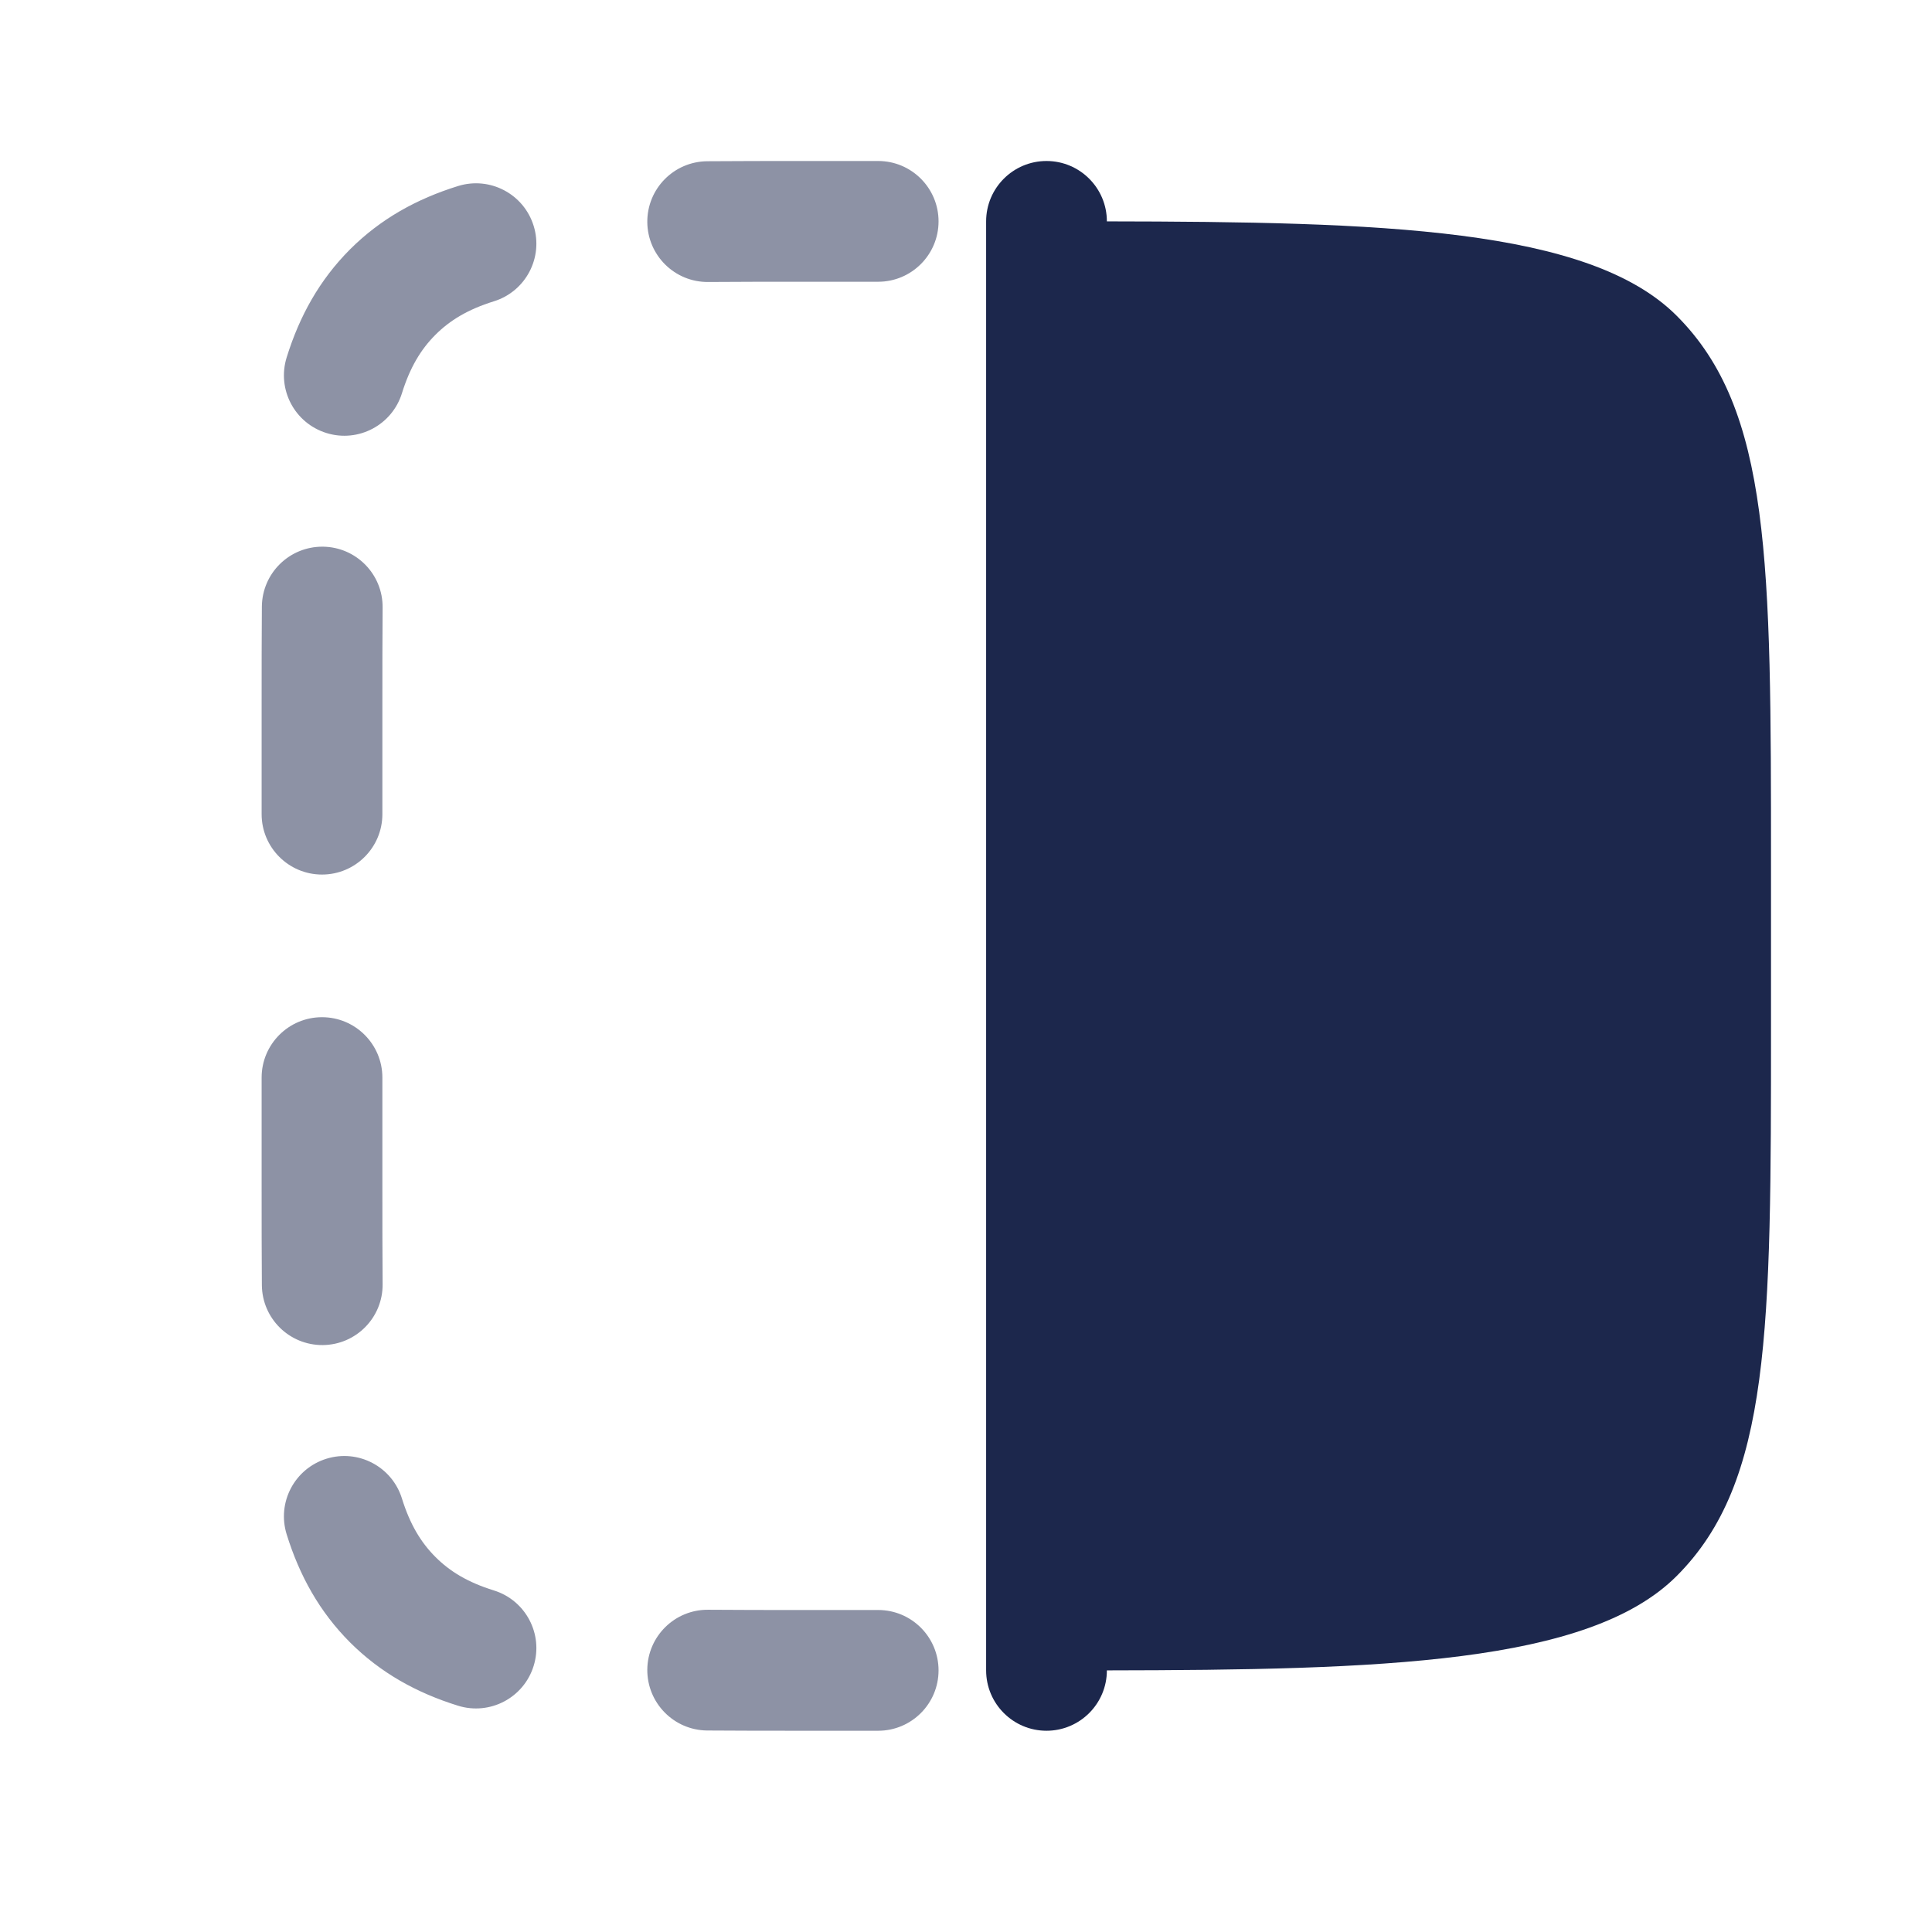
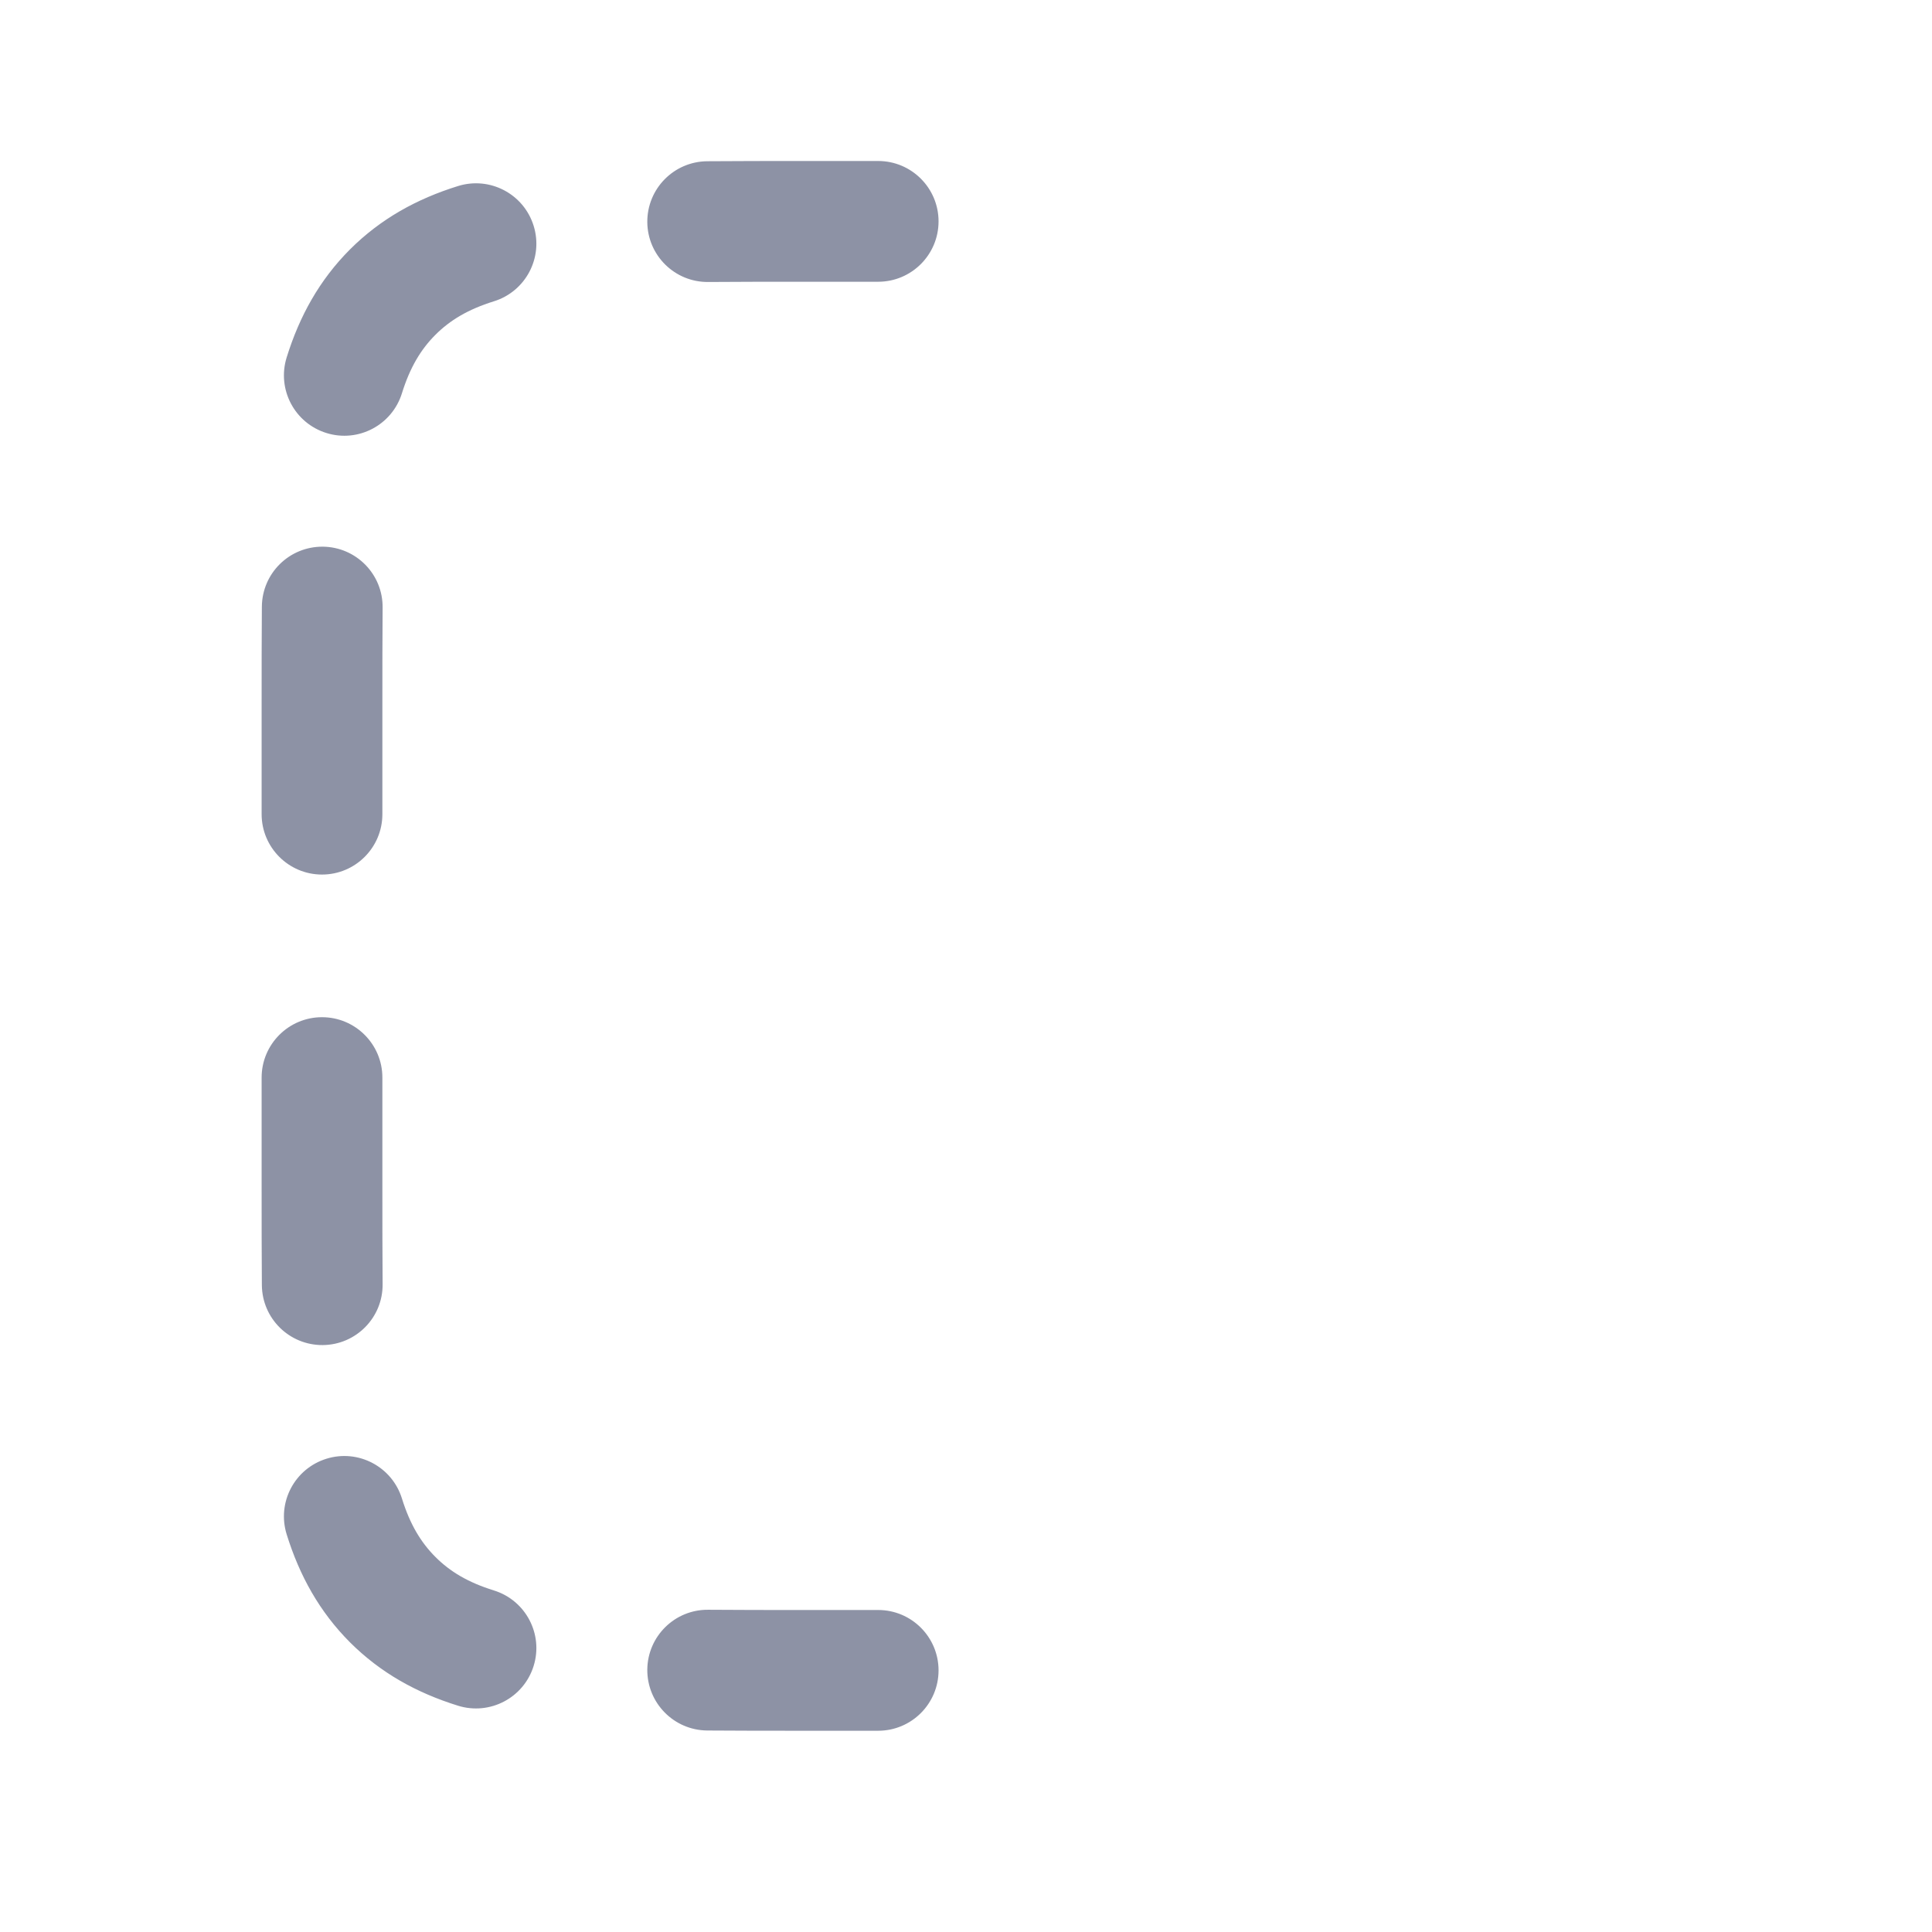
<svg xmlns="http://www.w3.org/2000/svg" width="800px" height="800px" viewBox="0 0 24 24" fill="none">
-   <path d="M22 12.75V10.75C22 6.979 22 5.093 20.828 3.922C19.736 2.829 17.152 2.755 13.75 2.75C13.75 2.336 13.414 2 13 2C12.586 2 12.25 2.336 12.25 2.75L12.25 20.75C12.25 21.164 12.586 21.5 13 21.5C13.414 21.5 13.75 21.164 13.75 20.75C17.152 20.745 19.736 20.671 20.828 19.578C22 18.407 22 16.521 22 12.75Z" fill="#1C274C" />
  <path opacity="0.5" fill-rule="evenodd" clip-rule="evenodd" d="M11.659 2.75C11.659 3.164 11.323 3.5 10.909 3.5H10C9.564 3.5 9.165 3.5 8.798 3.503C8.383 3.507 8.045 3.174 8.041 2.76C8.038 2.345 8.37 2.007 8.785 2.003C9.159 2 9.564 2 9.998 2L10.909 2C11.323 2 11.659 2.336 11.659 2.75ZM11.659 20.75C11.659 21.164 11.323 21.5 10.909 21.5H9.998C9.564 21.5 9.159 21.5 8.785 21.497C8.37 21.493 8.038 21.154 8.041 20.74C8.045 20.326 8.383 19.993 8.798 19.997C9.165 20 9.564 20 10 20H10.909C11.323 20 11.659 20.336 11.659 20.75ZM6.629 2.805C6.752 3.2 6.531 3.62 6.135 3.743C5.814 3.843 5.59 3.978 5.409 4.159C5.228 4.34 5.093 4.564 4.993 4.885C4.87 5.281 4.45 5.502 4.055 5.379C3.659 5.256 3.438 4.836 3.561 4.44C3.721 3.925 3.969 3.478 4.348 3.098C4.728 2.719 5.175 2.471 5.69 2.311C6.086 2.188 6.506 2.409 6.629 2.805ZM6.629 20.695C6.506 21.091 6.086 21.312 5.69 21.189C5.175 21.029 4.728 20.781 4.348 20.402C3.969 20.022 3.721 19.575 3.561 19.06C3.438 18.664 3.659 18.244 4.055 18.121C4.45 17.998 4.87 18.219 4.993 18.615C5.093 18.936 5.228 19.16 5.409 19.341C5.59 19.523 5.814 19.657 6.135 19.757C6.531 19.88 6.752 20.3 6.629 20.695ZM4.01 6.791C4.424 6.795 4.757 7.133 4.753 7.548C4.75 7.915 4.75 8.314 4.75 8.75V10.114C4.75 10.528 4.414 10.864 4 10.864C3.586 10.864 3.25 10.528 3.25 10.114L3.25 8.748C3.25 8.314 3.25 7.909 3.253 7.535C3.257 7.12 3.595 6.788 4.01 6.791ZM4.01 16.709C3.595 16.712 3.257 16.38 3.253 15.965C3.25 15.591 3.25 15.186 3.25 14.752L3.25 13.386C3.25 12.972 3.586 12.636 4 12.636C4.414 12.636 4.75 12.972 4.75 13.386L4.75 14.75C4.75 15.186 4.75 15.585 4.753 15.952C4.757 16.367 4.424 16.705 4.01 16.709Z" fill="#1C274C" />
</svg>